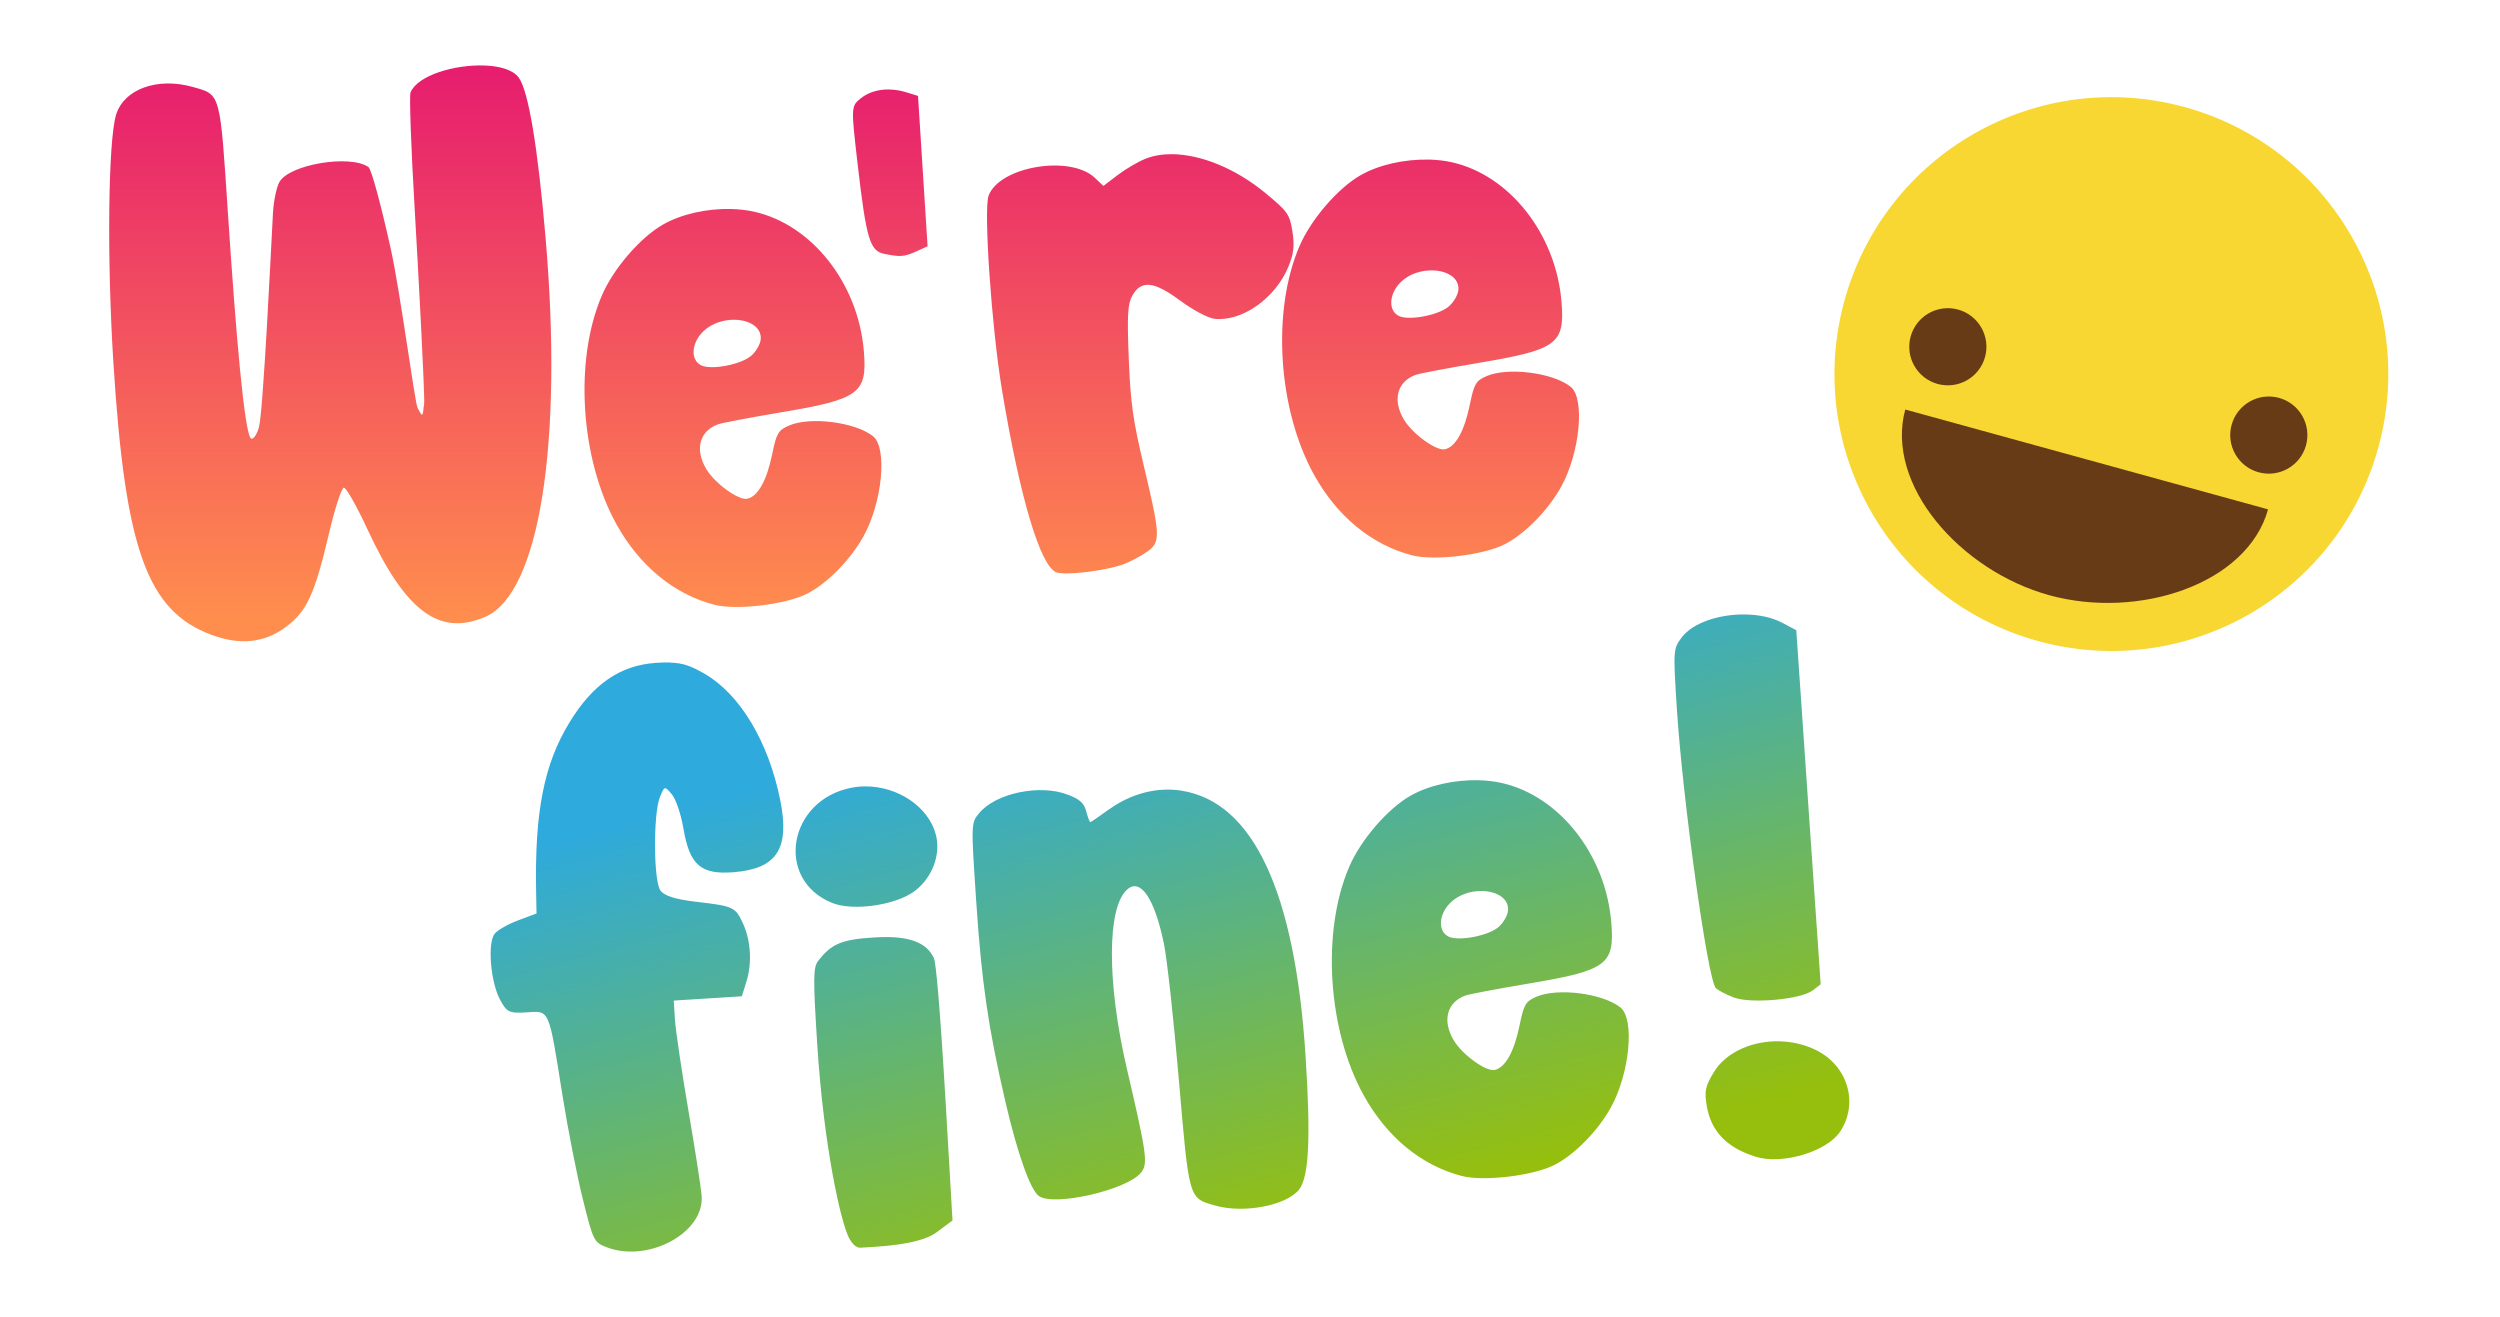
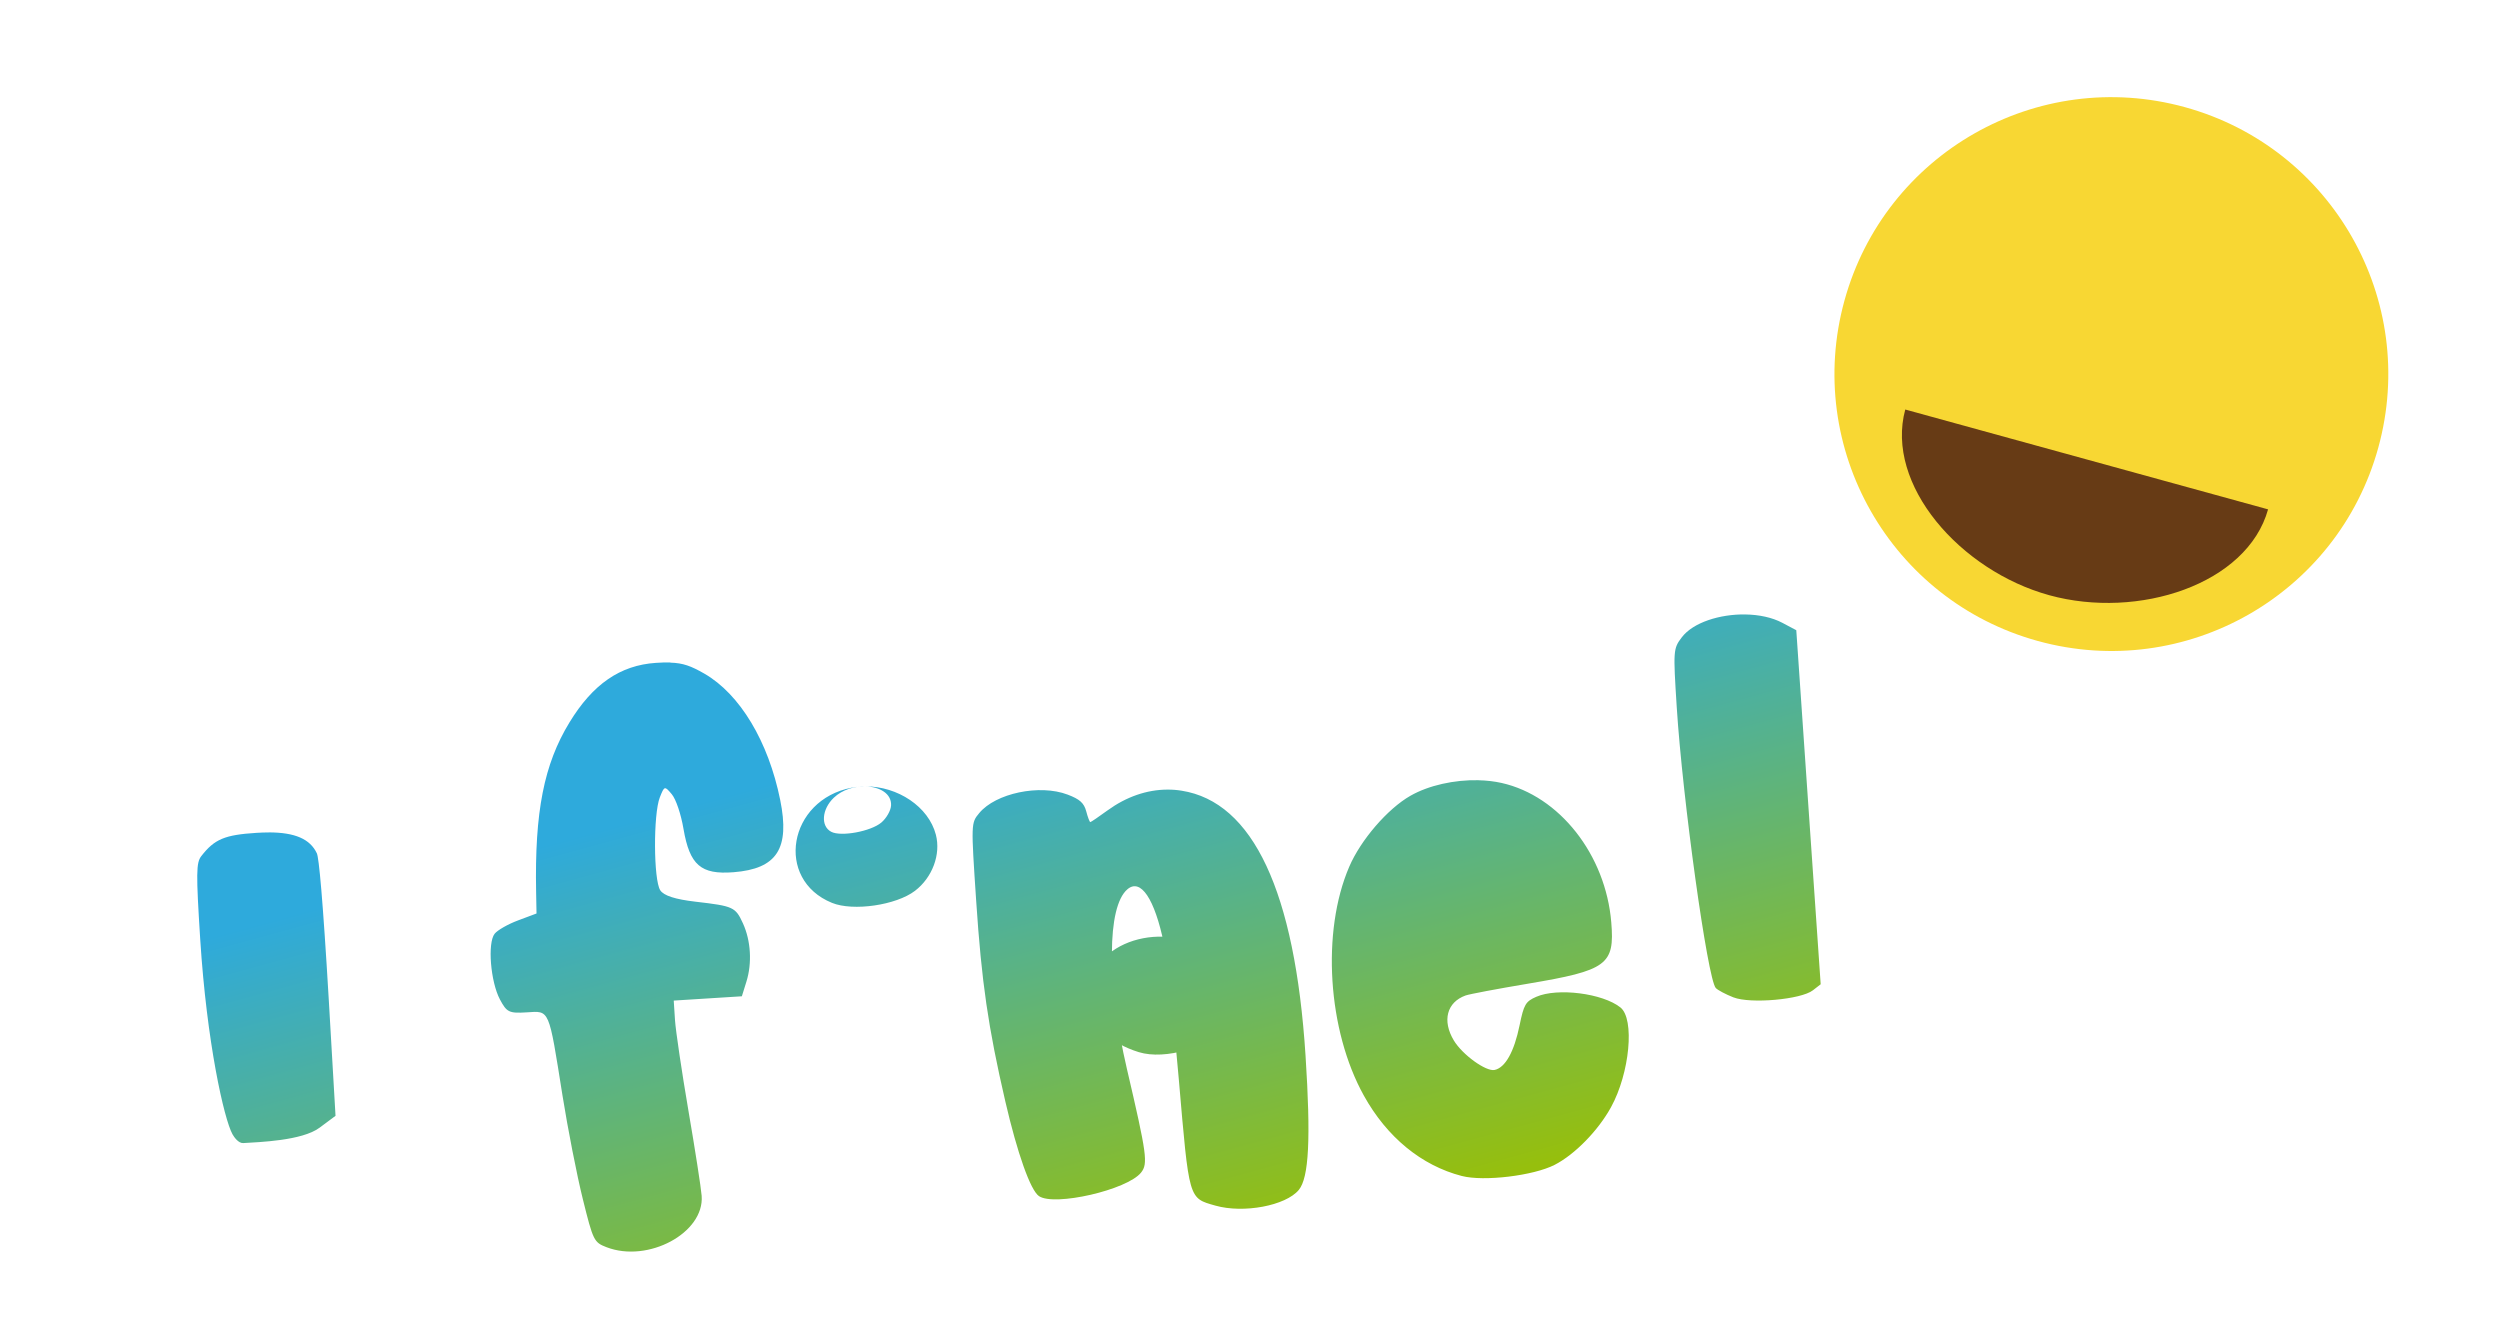
<svg xmlns="http://www.w3.org/2000/svg" xmlns:xlink="http://www.w3.org/1999/xlink" width="55.86mm" height="29.424mm" viewBox="0 0 55.86 29.424" version="1.1" id="svg5">
  <defs id="defs2">
    <linearGradient id="linearGradient10204">
      <stop style="stop-color:#ff8d4e;stop-opacity:1" offset="0" id="stop10200" />
      <stop style="stop-color:#e71e6e;stop-opacity:1" offset="1" id="stop10202" />
    </linearGradient>
    <linearGradient id="linearGradient4120">
      <stop style="stop-color:#2eaadc;stop-opacity:1;" offset="0" id="stop4116" />
      <stop style="stop-color:#96bf0d;stop-opacity:1" offset="1" id="stop4118" />
    </linearGradient>
    <linearGradient xlink:href="#linearGradient10204" id="linearGradient9694" gradientUnits="userSpaceOnUse" gradientTransform="rotate(4.134,251.681,331.353)" x1="95.036" y1="148.456" x2="94.162" y2="136.402" />
    <linearGradient xlink:href="#linearGradient4120" id="linearGradient9696" gradientUnits="userSpaceOnUse" gradientTransform="rotate(-3.635,187.067,448.438)" x1="130.729" y1="135.966" x2="133.319" y2="148.449" />
  </defs>
  <g id="layer1" transform="translate(-89.405,-123.883)">
    <g id="g1082">
      <rect style="fill:none;fill-rule:evenodd;stroke-width:0.265" id="rect962" width="55.86" height="29.424" x="89.405" y="123.883" />
      <g id="g1070">
-         <path id="path9672" style="fill:url(#linearGradient9694);fill-opacity:1;stroke-width:1" d="m 100.227,125.346 c -0.657,-0.023 -1.487,0.216 -1.649,0.601 -0.03,0.071 0.012,1.238 0.092,2.595 0.08,1.356 0.231,4.19 0.212,4.362 -0.034,0.307 -0.037,0.308 -0.147,0.092 -0.062,-0.121 -0.386,-2.591 -0.599,-3.553 -0.222,-1.003 -0.434,-1.782 -0.498,-1.827 -0.412,-0.288 -1.775,-0.058 -1.991,0.336 -0.065,0.118 -0.129,0.429 -0.143,0.691 -0.037,0.688 -0.218,4.457 -0.314,4.79 -0.045,0.156 -0.121,0.269 -0.17,0.252 -0.152,-0.053 -0.35,-2.429 -0.519,-4.991 -0.183,-2.774 -0.16,-2.692 -0.793,-2.869 -0.788,-0.221 -1.532,0.049 -1.708,0.619 -0.178,0.576 -0.208,3.202 -0.063,5.516 0.264,4.214 0.756,5.579 2.202,6.111 0.63,0.232 1.167,0.176 1.641,-0.17 0.477,-0.348 0.656,-0.735 0.975,-2.095 0.131,-0.561 0.282,-1.024 0.333,-1.027 0.052,-0.003 0.292,0.422 0.534,0.944 0.844,1.822 1.6,2.383 2.623,1.944 1.214,-0.52 1.747,-3.871 1.349,-8.486 -0.176,-2.041 -0.384,-3.275 -0.6,-3.566 -0.128,-0.173 -0.425,-0.257 -0.769,-0.269 z m 9.041,0.536 c -0.241,-0.003 -0.462,0.064 -0.627,0.196 -0.221,0.177 -0.222,0.188 -0.074,1.464 0.193,1.671 0.273,1.945 0.588,2.011 0.361,0.076 0.455,0.069 0.729,-0.055 l 0.247,-0.112 -0.107,-1.68 -0.107,-1.68 -0.259,-0.08 c -0.132,-0.041 -0.263,-0.062 -0.39,-0.063 z m 6.328,1.446 c -0.214,-0.002 -0.414,0.03 -0.59,0.1 -0.168,0.066 -0.45,0.231 -0.626,0.365 l -0.32,0.244 -0.195,-0.183 c -0.55,-0.516 -2.122,-0.252 -2.37,0.398 -0.116,0.305 0.065,2.94 0.298,4.343 0.401,2.413 0.859,3.947 1.217,4.076 0.205,0.074 1.09,-0.032 1.492,-0.178 0.152,-0.055 0.388,-0.179 0.526,-0.277 0.315,-0.222 0.311,-0.338 -0.07,-1.944 -0.239,-1.006 -0.293,-1.392 -0.332,-2.38 -0.039,-0.962 -0.024,-1.221 0.081,-1.406 0.2,-0.351 0.484,-0.32 1.073,0.117 0.275,0.204 0.615,0.385 0.755,0.402 0.613,0.075 1.37,-0.456 1.659,-1.165 0.119,-0.293 0.139,-0.471 0.088,-0.789 -0.061,-0.382 -0.104,-0.442 -0.602,-0.854 -0.666,-0.55 -1.443,-0.863 -2.086,-0.869 z m 5.734,0.121 c -0.535,-0.012 -1.111,0.113 -1.524,0.349 -0.508,0.29 -1.108,0.987 -1.365,1.584 -0.624,1.451 -0.483,3.654 0.327,5.113 0.515,0.929 1.288,1.563 2.188,1.796 0.493,0.128 1.602,-0.005 2.075,-0.249 0.451,-0.232 0.972,-0.766 1.259,-1.288 0.419,-0.762 0.533,-1.972 0.21,-2.229 -0.397,-0.316 -1.407,-0.444 -1.879,-0.238 -0.24,0.105 -0.278,0.169 -0.374,0.636 -0.121,0.592 -0.32,0.947 -0.558,0.999 -0.192,0.041 -0.722,-0.342 -0.913,-0.66 -0.264,-0.44 -0.156,-0.853 0.263,-1.004 0.087,-0.031 0.713,-0.15 1.392,-0.264 1.77,-0.297 1.942,-0.423 1.864,-1.368 -0.124,-1.514 -1.159,-2.829 -2.452,-3.118 -0.162,-0.036 -0.335,-0.055 -0.514,-0.06 z m -15.589,1.103 c -0.535,-0.012 -1.111,0.113 -1.523,0.349 -0.508,0.29 -1.109,0.987 -1.365,1.585 -0.623,1.451 -0.482,3.653 0.327,5.113 0.515,0.929 1.288,1.564 2.188,1.797 0.493,0.128 1.601,-0.006 2.075,-0.249 0.451,-0.232 0.973,-0.766 1.26,-1.288 0.419,-0.762 0.532,-1.972 0.209,-2.229 -0.397,-0.316 -1.407,-0.444 -1.879,-0.238 -0.24,0.105 -0.278,0.17 -0.374,0.637 -0.121,0.592 -0.32,0.947 -0.558,0.998 -0.192,0.041 -0.722,-0.341 -0.913,-0.66 -0.264,-0.44 -0.156,-0.853 0.263,-1.004 0.087,-0.031 0.713,-0.15 1.391,-0.264 1.77,-0.297 1.942,-0.423 1.865,-1.368 -0.124,-1.514 -1.159,-2.829 -2.453,-3.118 -0.162,-0.036 -0.335,-0.056 -0.514,-0.06 z m 15.681,1.373 c 0.316,0.009 0.585,0.163 0.57,0.427 -0.006,0.114 -0.104,0.284 -0.217,0.38 -0.235,0.199 -0.905,0.323 -1.122,0.207 -0.238,-0.127 -0.209,-0.504 0.059,-0.761 0.19,-0.181 0.464,-0.261 0.709,-0.253 z m -15.589,1.103 c 0.316,0.009 0.585,0.163 0.57,0.427 -0.006,0.114 -0.104,0.284 -0.216,0.38 -0.235,0.199 -0.905,0.323 -1.122,0.208 -0.239,-0.127 -0.21,-0.504 0.059,-0.761 0.19,-0.181 0.464,-0.261 0.709,-0.254 z" />
-         <path id="path9674" style="fill:url(#linearGradient9696);fill-opacity:1;stroke-width:1" d="m 128.407,137.612 c -0.574,-0.009 -1.175,0.18 -1.427,0.515 -0.188,0.249 -0.191,0.287 -0.11,1.558 0.131,2.058 0.689,6.071 0.872,6.274 0.042,0.046 0.22,0.141 0.396,0.21 l 1e-5,-5.3e-4 c 0.379,0.149 1.509,0.048 1.774,-0.158 l 0.174,-0.135 -0.273,-3.956 -0.272,-3.955 -0.311,-0.165 c -0.231,-0.122 -0.524,-0.182 -0.824,-0.187 z m -24.023,1.073 c -0.094,-0.003 -0.198,10e-4 -0.323,0.009 -0.798,0.053 -1.411,0.475 -1.933,1.333 -0.569,0.934 -0.778,1.995 -0.744,3.785 l 0.009,0.482 -0.411,0.154 c -0.226,0.084 -0.462,0.219 -0.525,0.299 -0.162,0.206 -0.092,1.071 0.118,1.467 0.153,0.288 0.206,0.314 0.6,0.289 0.516,-0.033 0.487,-0.102 0.798,1.856 0.118,0.741 0.322,1.783 0.454,2.314 0.231,0.932 0.249,0.969 0.529,1.077 0.93,0.359 2.19,-0.32 2.127,-1.147 -0.013,-0.173 -0.146,-1.03 -0.296,-1.904 -0.149,-0.874 -0.284,-1.784 -0.3,-2.024 l -0.028,-0.435 0.761,-0.048 0.761,-0.048 0.102,-0.328 c 0.129,-0.414 0.099,-0.914 -0.077,-1.3 -0.168,-0.367 -0.213,-0.387 -1.056,-0.485 -0.458,-0.053 -0.713,-0.135 -0.792,-0.255 -0.151,-0.23 -0.158,-1.7 -0.01,-2.076 0.102,-0.259 0.108,-0.26 0.267,-0.071 0.093,0.11 0.206,0.445 0.262,0.775 0.139,0.809 0.388,1.025 1.118,0.968 0.971,-0.076 1.263,-0.528 1.043,-1.614 -0.264,-1.308 -0.9,-2.366 -1.696,-2.824 -0.298,-0.171 -0.476,-0.237 -0.758,-0.245 z m 18.056,2.631 c -0.535,-0.012 -1.111,0.113 -1.523,0.349 -0.508,0.29 -1.109,0.987 -1.365,1.585 -0.624,1.451 -0.483,3.654 0.327,5.113 0.515,0.929 1.288,1.563 2.188,1.796 l 5.3e-4,1e-5 c 0.493,0.128 1.601,-0.006 2.075,-0.249 0.451,-0.232 0.972,-0.765 1.259,-1.288 0.419,-0.762 0.533,-1.972 0.21,-2.229 -0.397,-0.316 -1.408,-0.444 -1.879,-0.238 -0.24,0.105 -0.278,0.17 -0.374,0.637 -0.121,0.592 -0.32,0.947 -0.558,0.998 -0.192,0.041 -0.721,-0.341 -0.912,-0.66 -0.264,-0.44 -0.156,-0.853 0.263,-1.004 0.087,-0.031 0.713,-0.149 1.392,-0.263 1.77,-0.297 1.942,-0.423 1.864,-1.368 -0.124,-1.514 -1.159,-2.829 -2.452,-3.118 -0.162,-0.036 -0.335,-0.056 -0.514,-0.06 z m -6.95,0.21 c -0.458,0.001 -0.919,0.16 -1.336,0.463 -0.198,0.144 -0.371,0.262 -0.387,0.263 -0.015,7.1e-4 -0.056,-0.107 -0.091,-0.24 -0.05,-0.187 -0.143,-0.271 -0.417,-0.375 -0.625,-0.237 -1.608,-0.031 -1.975,0.415 -0.183,0.221 -0.183,0.224 -0.067,1.961 0.121,1.814 0.267,2.821 0.651,4.48 0.269,1.161 0.562,1.987 0.752,2.116 0.346,0.235 1.974,-0.14 2.281,-0.526 0.158,-0.199 0.131,-0.401 -0.317,-2.32 -0.45,-1.933 -0.446,-3.616 0.011,-4.009 0.297,-0.255 0.609,0.208 0.817,1.216 0.068,0.328 0.218,1.689 0.332,3.025 0.233,2.711 0.216,2.655 0.817,2.826 0.63,0.179 1.572,0.002 1.864,-0.35 0.227,-0.275 0.271,-1.147 0.151,-3.002 -0.237,-3.668 -1.173,-5.667 -2.771,-5.919 -0.105,-0.017 -0.21,-0.025 -0.315,-0.024 z m -6.745,-0.072 c -0.103,-1e-5 -0.206,0.009 -0.308,0.029 -1.421,0.269 -1.727,2.052 -0.441,2.574 0.472,0.192 1.432,0.052 1.853,-0.269 0.389,-0.297 0.582,-0.814 0.467,-1.255 -0.163,-0.627 -0.853,-1.08 -1.571,-1.079 z m 13.786,2.338 c 0.316,0.009 0.585,0.162 0.57,0.427 -0.006,0.114 -0.104,0.285 -0.216,0.38 -0.235,0.199 -0.905,0.323 -1.122,0.207 -0.239,-0.127 -0.21,-0.504 0.059,-0.761 0.19,-0.181 0.464,-0.261 0.709,-0.253 z m -13.337,1.029 c -0.084,3.6e-4 -0.174,0.003 -0.269,0.009 -0.714,0.045 -0.941,0.14 -1.237,0.521 -0.114,0.147 -0.117,0.378 -0.023,1.861 0.146,2.297 0.532,4.013 0.721,4.353 0.034,0.061 0.132,0.204 0.241,0.197 0.346,-0.022 1.313,-0.051 1.705,-0.344 l 0.356,-0.265 -0.15,-2.58 c -0.135,-2.291 -0.221,-3.188 -0.267,-3.285 -0.151,-0.32 -0.487,-0.467 -1.077,-0.468 z m 19.989,2.329 c -0.609,-0.019 -1.207,0.233 -1.485,0.691 -0.191,0.314 -0.213,0.425 -0.156,0.76 0.097,0.564 0.45,0.928 1.094,1.129 0.593,0.184 1.594,-0.116 1.888,-0.566 0.413,-0.633 0.171,-1.46 -0.532,-1.813 -0.253,-0.127 -0.532,-0.192 -0.809,-0.2 z" />
+         <path id="path9674" style="fill:url(#linearGradient9696);fill-opacity:1;stroke-width:1" d="m 128.407,137.612 c -0.574,-0.009 -1.175,0.18 -1.427,0.515 -0.188,0.249 -0.191,0.287 -0.11,1.558 0.131,2.058 0.689,6.071 0.872,6.274 0.042,0.046 0.22,0.141 0.396,0.21 l 1e-5,-5.3e-4 c 0.379,0.149 1.509,0.048 1.774,-0.158 l 0.174,-0.135 -0.273,-3.956 -0.272,-3.955 -0.311,-0.165 c -0.231,-0.122 -0.524,-0.182 -0.824,-0.187 z m -24.023,1.073 c -0.094,-0.003 -0.198,10e-4 -0.323,0.009 -0.798,0.053 -1.411,0.475 -1.933,1.333 -0.569,0.934 -0.778,1.995 -0.744,3.785 l 0.009,0.482 -0.411,0.154 c -0.226,0.084 -0.462,0.219 -0.525,0.299 -0.162,0.206 -0.092,1.071 0.118,1.467 0.153,0.288 0.206,0.314 0.6,0.289 0.516,-0.033 0.487,-0.102 0.798,1.856 0.118,0.741 0.322,1.783 0.454,2.314 0.231,0.932 0.249,0.969 0.529,1.077 0.93,0.359 2.19,-0.32 2.127,-1.147 -0.013,-0.173 -0.146,-1.03 -0.296,-1.904 -0.149,-0.874 -0.284,-1.784 -0.3,-2.024 l -0.028,-0.435 0.761,-0.048 0.761,-0.048 0.102,-0.328 c 0.129,-0.414 0.099,-0.914 -0.077,-1.3 -0.168,-0.367 -0.213,-0.387 -1.056,-0.485 -0.458,-0.053 -0.713,-0.135 -0.792,-0.255 -0.151,-0.23 -0.158,-1.7 -0.01,-2.076 0.102,-0.259 0.108,-0.26 0.267,-0.071 0.093,0.11 0.206,0.445 0.262,0.775 0.139,0.809 0.388,1.025 1.118,0.968 0.971,-0.076 1.263,-0.528 1.043,-1.614 -0.264,-1.308 -0.9,-2.366 -1.696,-2.824 -0.298,-0.171 -0.476,-0.237 -0.758,-0.245 z m 18.056,2.631 c -0.535,-0.012 -1.111,0.113 -1.523,0.349 -0.508,0.29 -1.109,0.987 -1.365,1.585 -0.624,1.451 -0.483,3.654 0.327,5.113 0.515,0.929 1.288,1.563 2.188,1.796 l 5.3e-4,1e-5 c 0.493,0.128 1.601,-0.006 2.075,-0.249 0.451,-0.232 0.972,-0.765 1.259,-1.288 0.419,-0.762 0.533,-1.972 0.21,-2.229 -0.397,-0.316 -1.408,-0.444 -1.879,-0.238 -0.24,0.105 -0.278,0.17 -0.374,0.637 -0.121,0.592 -0.32,0.947 -0.558,0.998 -0.192,0.041 -0.721,-0.341 -0.912,-0.66 -0.264,-0.44 -0.156,-0.853 0.263,-1.004 0.087,-0.031 0.713,-0.149 1.392,-0.263 1.77,-0.297 1.942,-0.423 1.864,-1.368 -0.124,-1.514 -1.159,-2.829 -2.452,-3.118 -0.162,-0.036 -0.335,-0.056 -0.514,-0.06 z m -6.95,0.21 c -0.458,0.001 -0.919,0.16 -1.336,0.463 -0.198,0.144 -0.371,0.262 -0.387,0.263 -0.015,7.1e-4 -0.056,-0.107 -0.091,-0.24 -0.05,-0.187 -0.143,-0.271 -0.417,-0.375 -0.625,-0.237 -1.608,-0.031 -1.975,0.415 -0.183,0.221 -0.183,0.224 -0.067,1.961 0.121,1.814 0.267,2.821 0.651,4.48 0.269,1.161 0.562,1.987 0.752,2.116 0.346,0.235 1.974,-0.14 2.281,-0.526 0.158,-0.199 0.131,-0.401 -0.317,-2.32 -0.45,-1.933 -0.446,-3.616 0.011,-4.009 0.297,-0.255 0.609,0.208 0.817,1.216 0.068,0.328 0.218,1.689 0.332,3.025 0.233,2.711 0.216,2.655 0.817,2.826 0.63,0.179 1.572,0.002 1.864,-0.35 0.227,-0.275 0.271,-1.147 0.151,-3.002 -0.237,-3.668 -1.173,-5.667 -2.771,-5.919 -0.105,-0.017 -0.21,-0.025 -0.315,-0.024 z m -6.745,-0.072 c -0.103,-1e-5 -0.206,0.009 -0.308,0.029 -1.421,0.269 -1.727,2.052 -0.441,2.574 0.472,0.192 1.432,0.052 1.853,-0.269 0.389,-0.297 0.582,-0.814 0.467,-1.255 -0.163,-0.627 -0.853,-1.08 -1.571,-1.079 z c 0.316,0.009 0.585,0.162 0.57,0.427 -0.006,0.114 -0.104,0.285 -0.216,0.38 -0.235,0.199 -0.905,0.323 -1.122,0.207 -0.239,-0.127 -0.21,-0.504 0.059,-0.761 0.19,-0.181 0.464,-0.261 0.709,-0.253 z m -13.337,1.029 c -0.084,3.6e-4 -0.174,0.003 -0.269,0.009 -0.714,0.045 -0.941,0.14 -1.237,0.521 -0.114,0.147 -0.117,0.378 -0.023,1.861 0.146,2.297 0.532,4.013 0.721,4.353 0.034,0.061 0.132,0.204 0.241,0.197 0.346,-0.022 1.313,-0.051 1.705,-0.344 l 0.356,-0.265 -0.15,-2.58 c -0.135,-2.291 -0.221,-3.188 -0.267,-3.285 -0.151,-0.32 -0.487,-0.467 -1.077,-0.468 z m 19.989,2.329 c -0.609,-0.019 -1.207,0.233 -1.485,0.691 -0.191,0.314 -0.213,0.425 -0.156,0.76 0.097,0.564 0.45,0.928 1.094,1.129 0.593,0.184 1.594,-0.116 1.888,-0.566 0.413,-0.633 0.171,-1.46 -0.532,-1.813 -0.253,-0.127 -0.532,-0.192 -0.809,-0.2 z" />
        <g id="g9686" transform="matrix(0.923,0.254,-0.254,0.923,100.256,-35.881)" style="stroke-width:1.044">
          <circle style="fill:#f8d733;fill-opacity:1;fill-rule:evenodd;stroke-width:0.276" id="circle9676" cx="83.182" cy="159.257" r="6.462" />
          <g id="g9682" transform="matrix(0.904,0,0,0.904,8.525,14.439)" style="fill:#000000;stroke-width:1.156">
-             <circle style="fill:#673b15;fill-rule:evenodd;stroke-width:0.306" id="circle9678" cx="78.327" cy="160.637" r="0.996" />
-             <circle style="fill:#673b15;fill-rule:evenodd;stroke-width:0.306" id="circle9680" cx="86.922" cy="160.637" r="0.996" />
-           </g>
+             </g>
          <path id="path9684" style="fill:#673b15;fill-rule:evenodd;stroke-width:0.276" d="m 78.763,161.331 c 0.006,1.817 2.235,3.287 4.392,3.287 2.157,-3.8e-4 4.385,-1.47 4.391,-3.287 z" />
        </g>
      </g>
    </g>
  </g>
</svg>